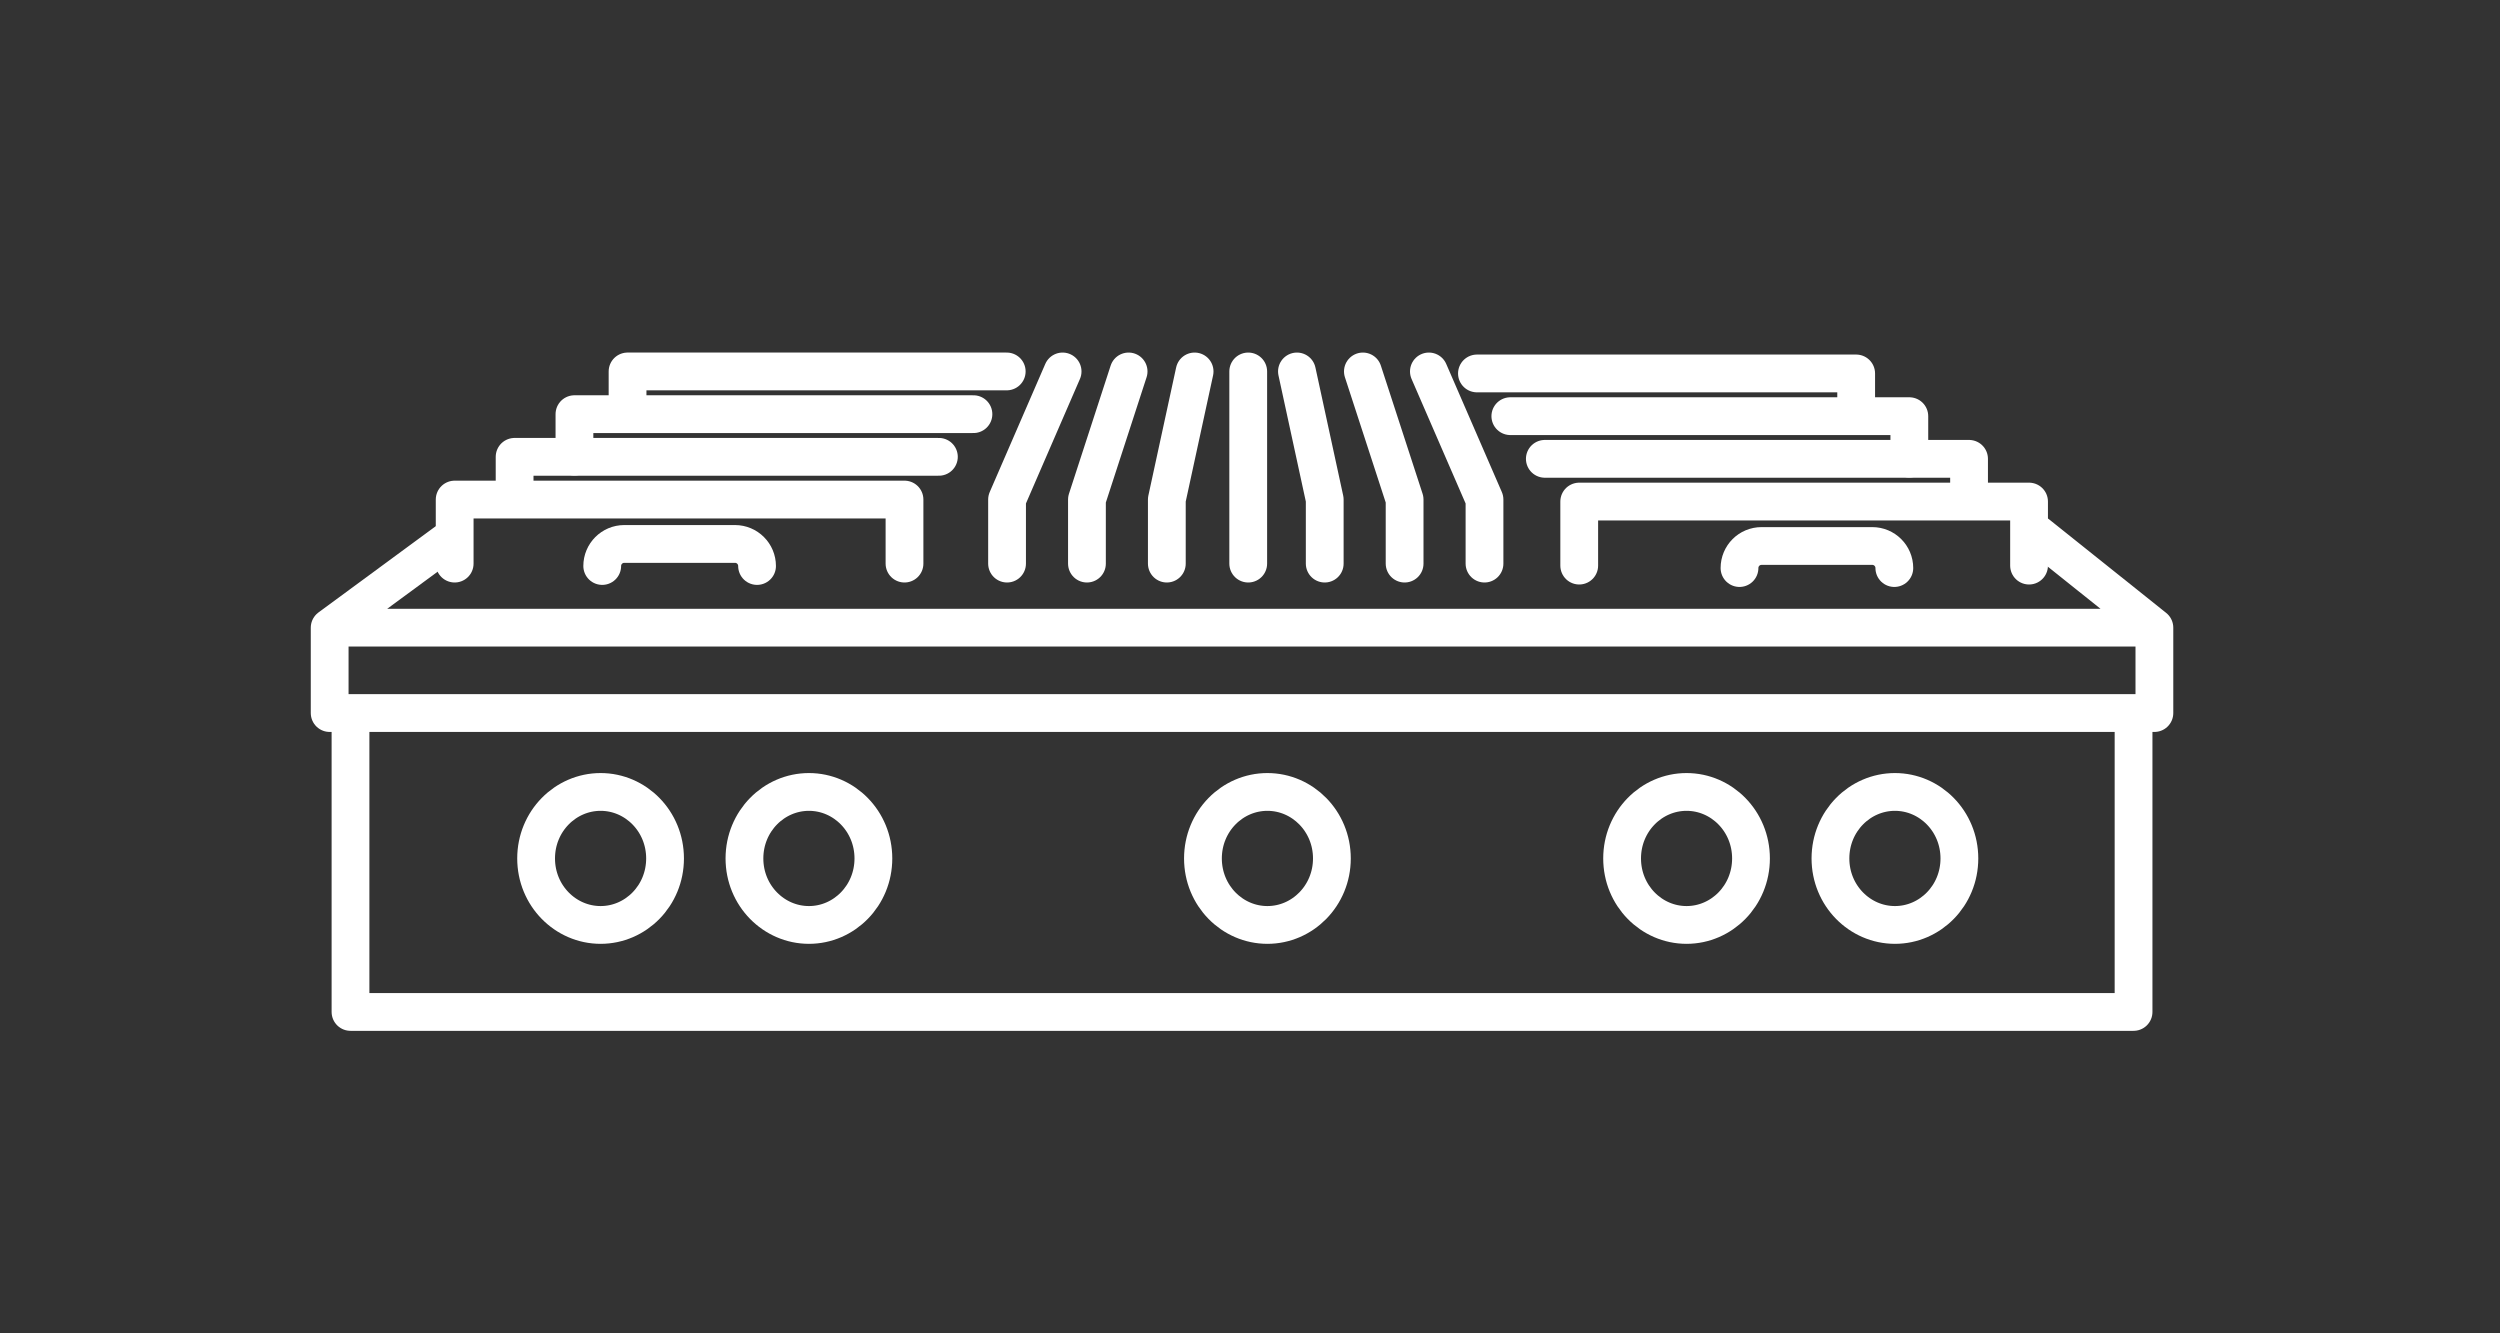
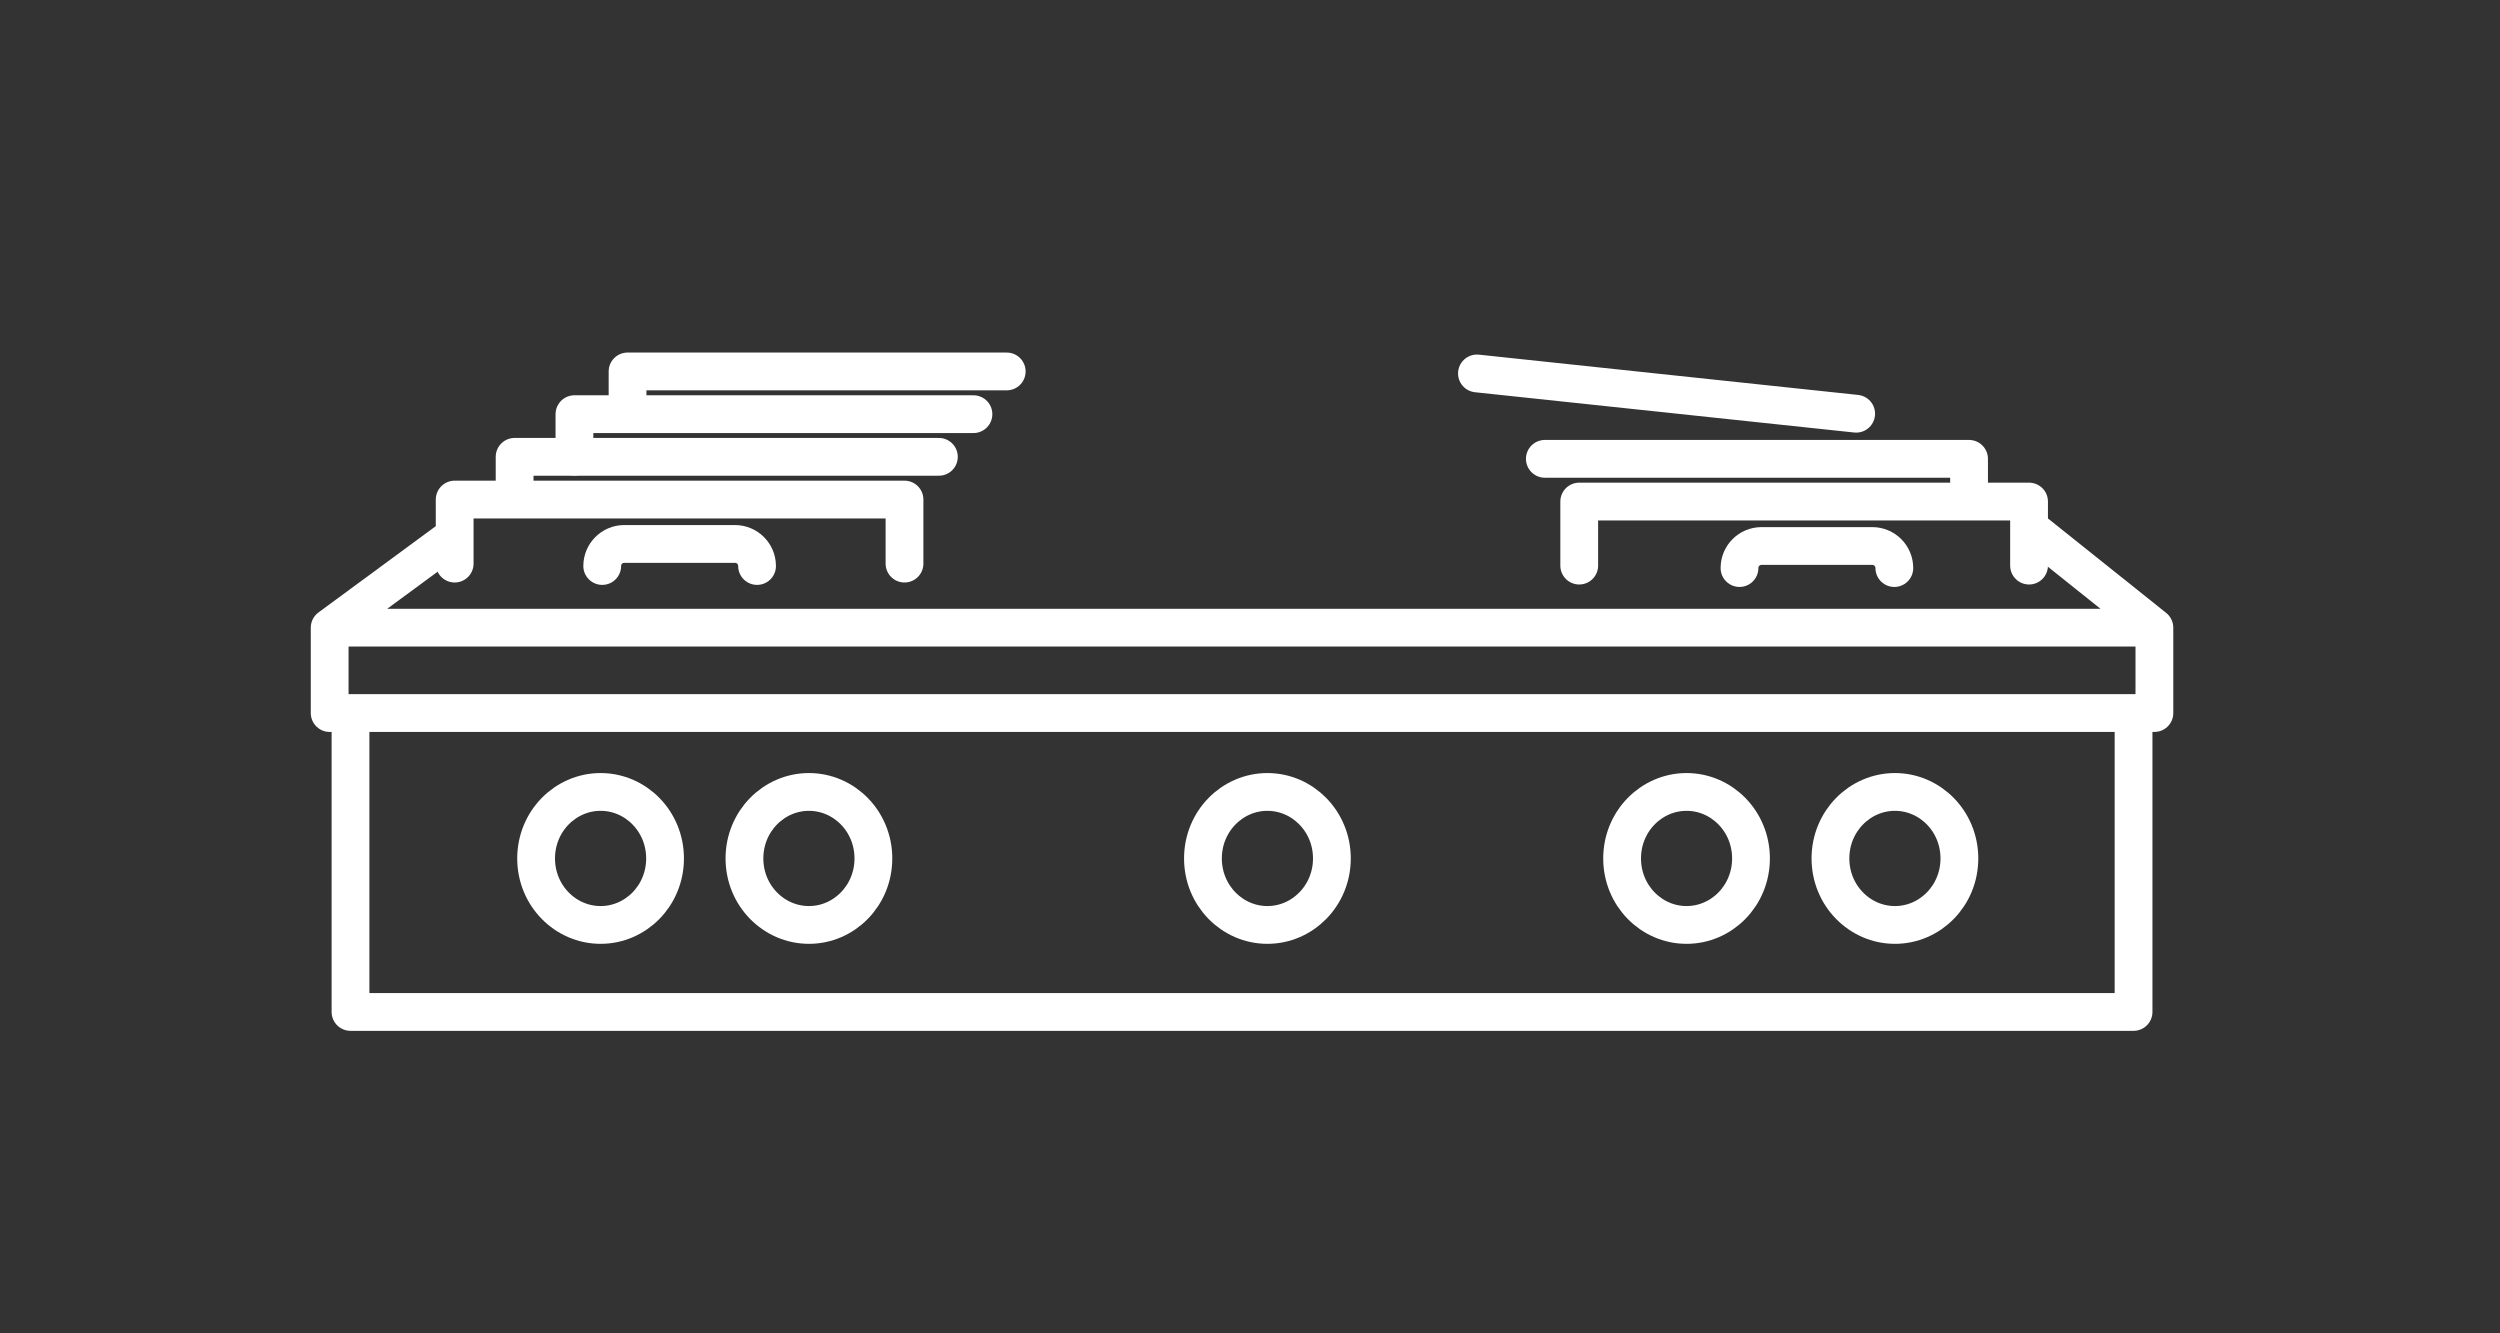
<svg xmlns="http://www.w3.org/2000/svg" width="45" height="24" viewBox="0 0 45 24" fill="none">
  <rect x="0" y="0" width="45" height="24" fill="#333333" stroke="none" />
  <path d="M8.025 9.76L5.934 11.298M36.673 9.615L38.779 11.298M38.779 11.298H5.934M38.779 11.298V12.835H38.404M5.934 11.298V12.835H6.309M6.309 12.835V18.215H38.404V12.835M6.309 12.835H38.404" stroke="white" stroke-width="0.68" stroke-linecap="round" stroke-linejoin="round" />
  <path d="M11.971 15.452C11.971 16.121 11.444 16.649 10.811 16.649C10.178 16.649 9.65 16.121 9.65 15.452C9.65 14.783 10.178 14.255 10.811 14.255C11.444 14.255 11.971 14.783 11.971 15.452Z" stroke="white" stroke-width="0.68" stroke-linecap="round" stroke-linejoin="round" />
  <path d="M15.721 15.452C15.721 16.121 15.194 16.649 14.561 16.649C13.928 16.649 13.4 16.121 13.4 15.452C13.4 14.783 13.928 14.255 14.561 14.255C15.194 14.255 15.721 14.783 15.721 15.452Z" stroke="white" stroke-width="0.68" stroke-linecap="round" stroke-linejoin="round" />
  <path d="M31.518 15.452C31.518 16.121 30.991 16.649 30.358 16.649C29.725 16.649 29.198 16.121 29.198 15.452C29.198 14.783 29.725 14.255 30.358 14.255C30.991 14.255 31.518 14.783 31.518 15.452Z" stroke="white" stroke-width="0.68" stroke-linecap="round" stroke-linejoin="round" />
  <path d="M23.974 15.452C23.974 16.121 23.446 16.649 22.813 16.649C22.18 16.649 21.653 16.121 21.653 15.452C21.653 14.783 22.18 14.255 22.813 14.255C23.446 14.255 23.974 14.783 23.974 15.452Z" stroke="white" stroke-width="0.68" stroke-linecap="round" stroke-linejoin="round" />
  <path d="M35.269 15.452C35.269 16.121 34.742 16.649 34.109 16.649C33.476 16.649 32.948 16.121 32.948 15.452C32.948 14.783 33.476 14.255 34.109 14.255C34.742 14.255 35.269 14.783 35.269 15.452Z" stroke="white" stroke-width="0.68" stroke-linecap="round" stroke-linejoin="round" />
  <path d="M8.184 10.145V8.992H16.281V10.145" stroke="white" stroke-width="0.68" stroke-linecap="round" stroke-linejoin="round" />
  <path d="M36.523 10.181V9.028H28.426V10.181" stroke="white" stroke-width="0.68" stroke-linecap="round" stroke-linejoin="round" />
  <path d="M10.84 10.188V10.188C10.84 9.969 11.018 9.791 11.237 9.791H13.23C13.449 9.791 13.627 9.969 13.627 10.188V10.188" stroke="white" stroke-width="0.68" stroke-linecap="round" stroke-linejoin="round" />
  <path d="M34.098 10.225V10.225C34.098 10.005 33.92 9.828 33.701 9.828H31.708C31.488 9.828 31.311 10.005 31.311 10.225V10.225" stroke="white" stroke-width="0.68" stroke-linecap="round" stroke-linejoin="round" />
  <path d="M16.9 8.223L9.263 8.223V8.978" stroke="white" stroke-width="0.68" stroke-linecap="round" stroke-linejoin="round" />
  <path d="M27.807 8.259L35.443 8.259V9.015" stroke="white" stroke-width="0.68" stroke-linecap="round" stroke-linejoin="round" />
  <path d="M17.522 7.455H10.34V8.219" stroke="white" stroke-width="0.68" stroke-linecap="round" stroke-linejoin="round" />
-   <path d="M27.186 7.491H34.368V8.255" stroke="white" stroke-width="0.68" stroke-linecap="round" stroke-linejoin="round" />
  <path d="M18.121 6.686L11.296 6.686L11.296 7.411" stroke="white" stroke-width="0.68" stroke-linecap="round" stroke-linejoin="round" />
-   <path d="M26.585 6.722L33.411 6.722L33.411 7.447" stroke="white" stroke-width="0.68" stroke-linecap="round" stroke-linejoin="round" />
-   <path d="M22.468 10.145V8.992V6.686M19.127 6.686L18.127 8.992V10.145M20.315 6.686L19.565 8.992V10.145M21.503 6.686L21.003 8.992V10.145M26.721 10.145V8.992L25.72 6.686M25.283 10.145V8.992L24.532 6.686M23.845 10.145V8.992L23.345 6.686" stroke="white" stroke-width="0.68" stroke-linecap="round" stroke-linejoin="round" />
+   <path d="M26.585 6.722L33.411 7.447" stroke="white" stroke-width="0.68" stroke-linecap="round" stroke-linejoin="round" />
</svg>